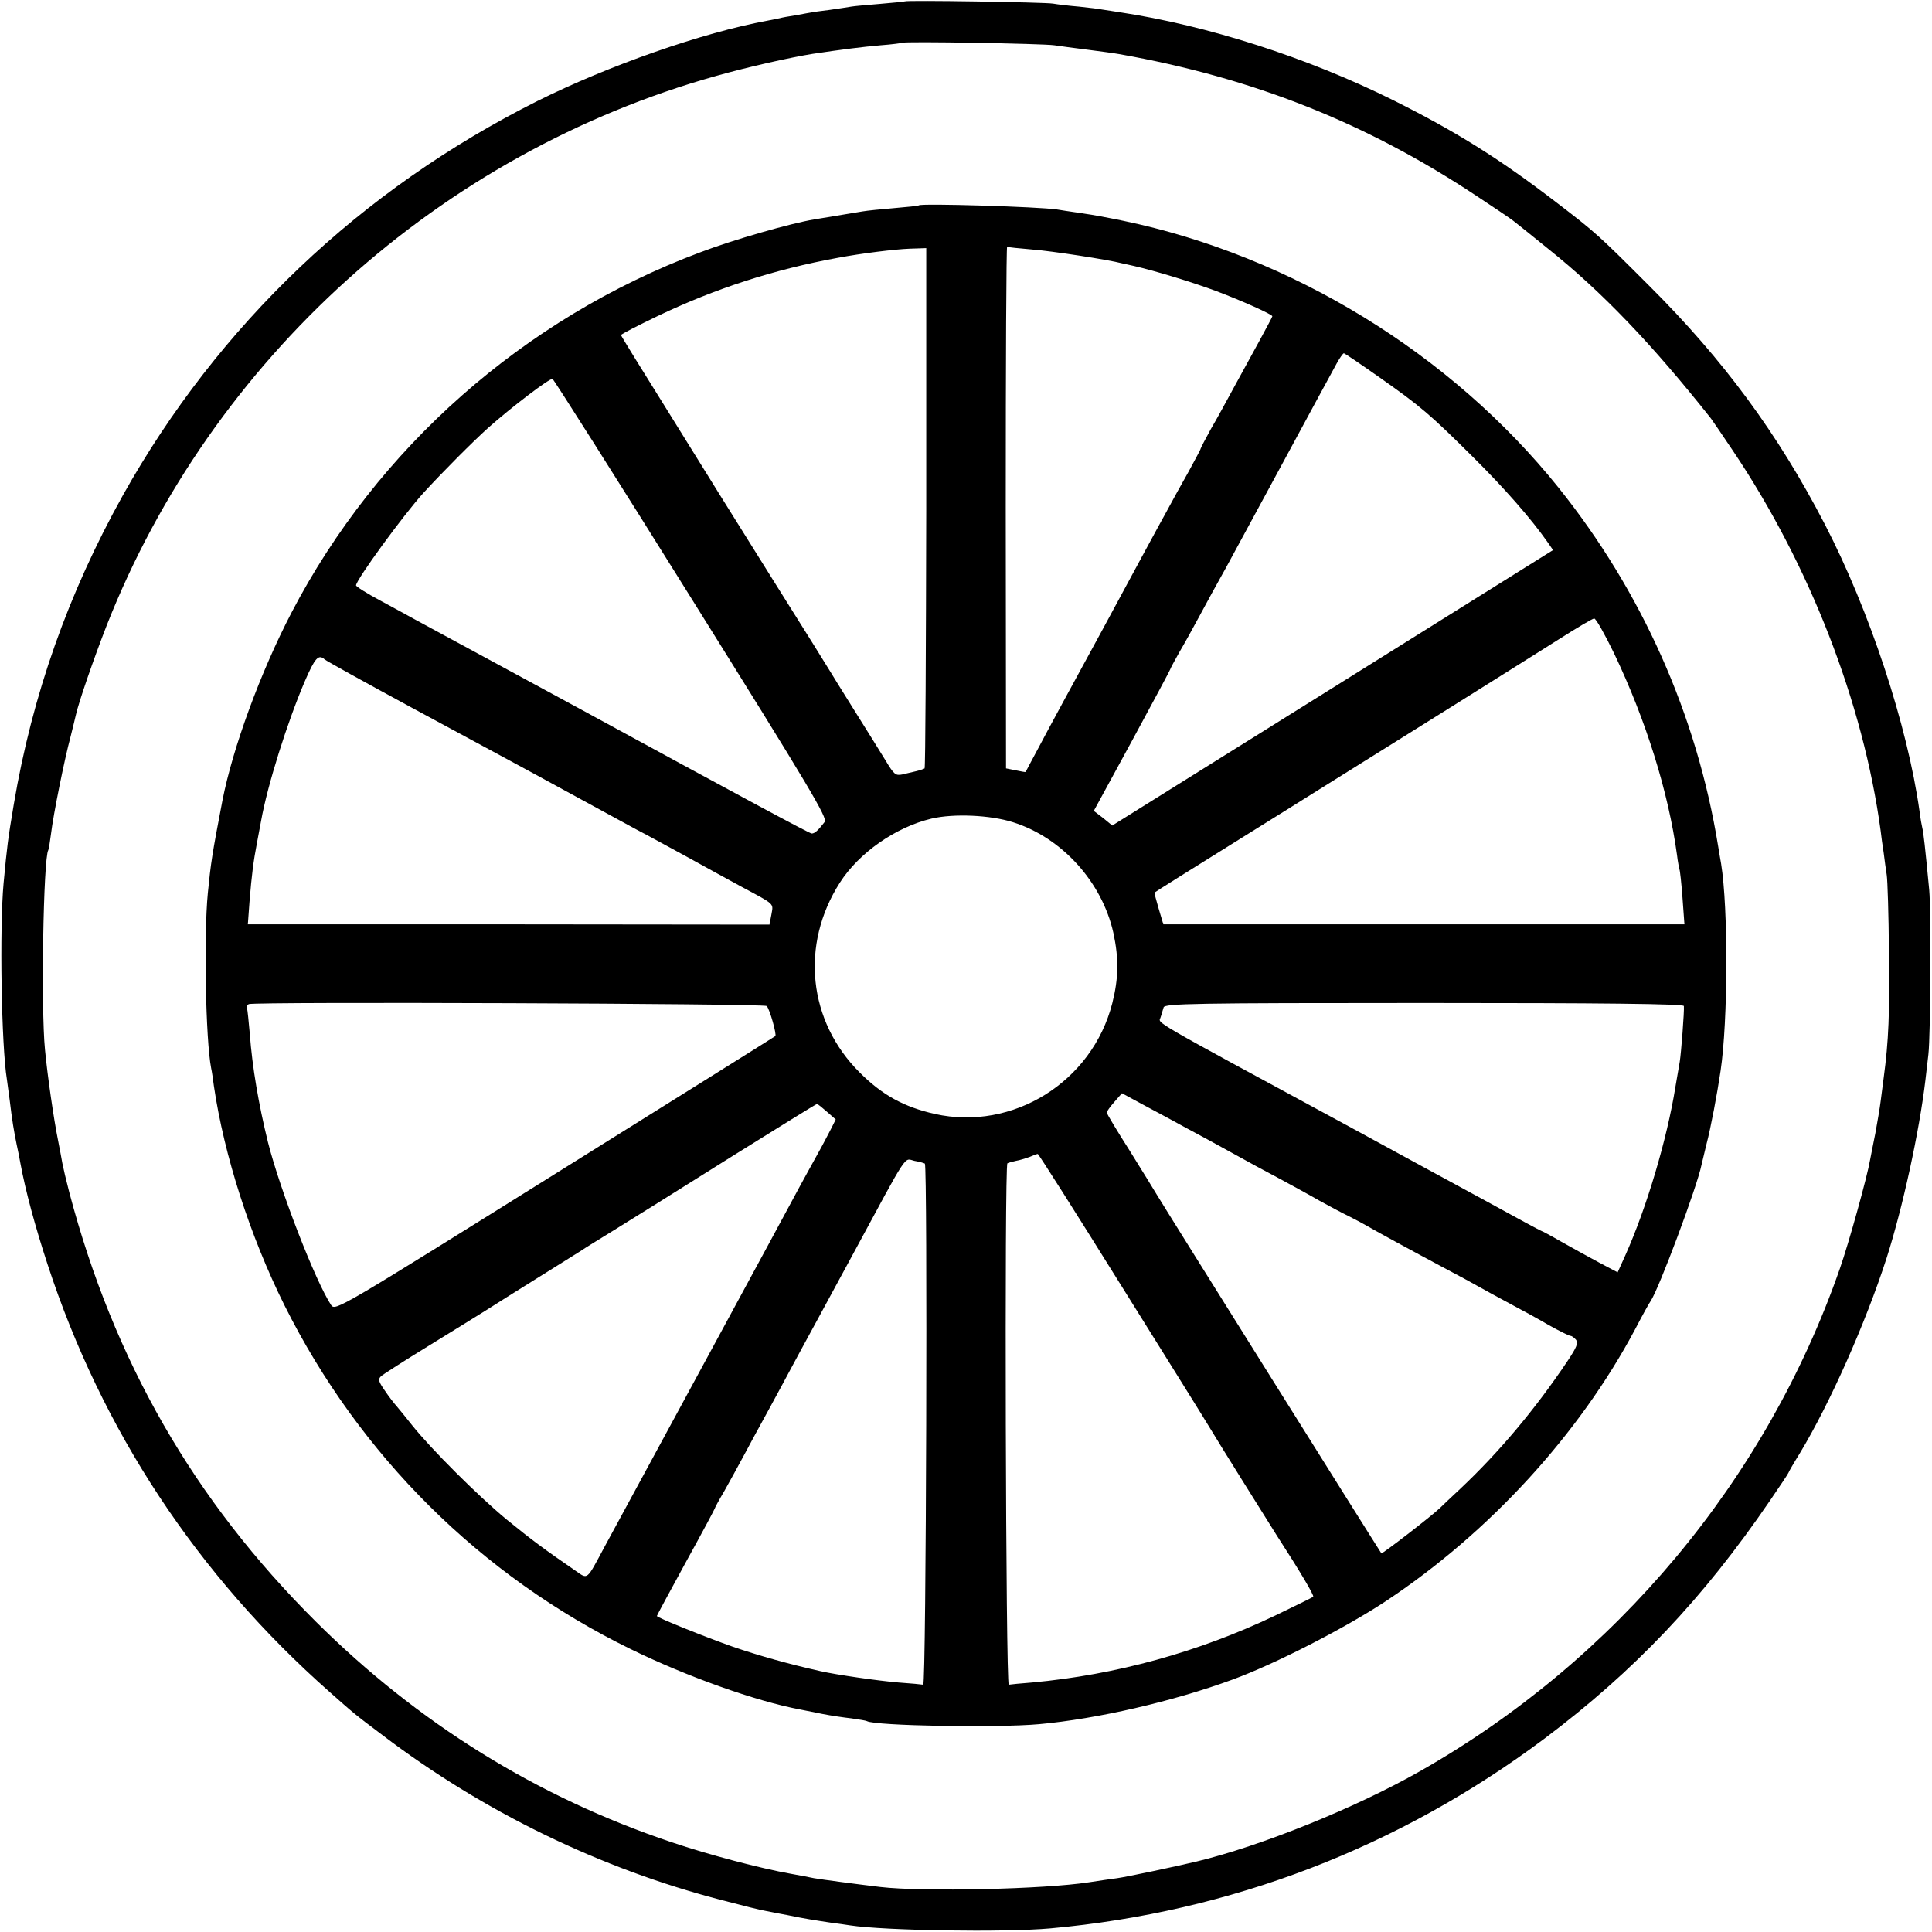
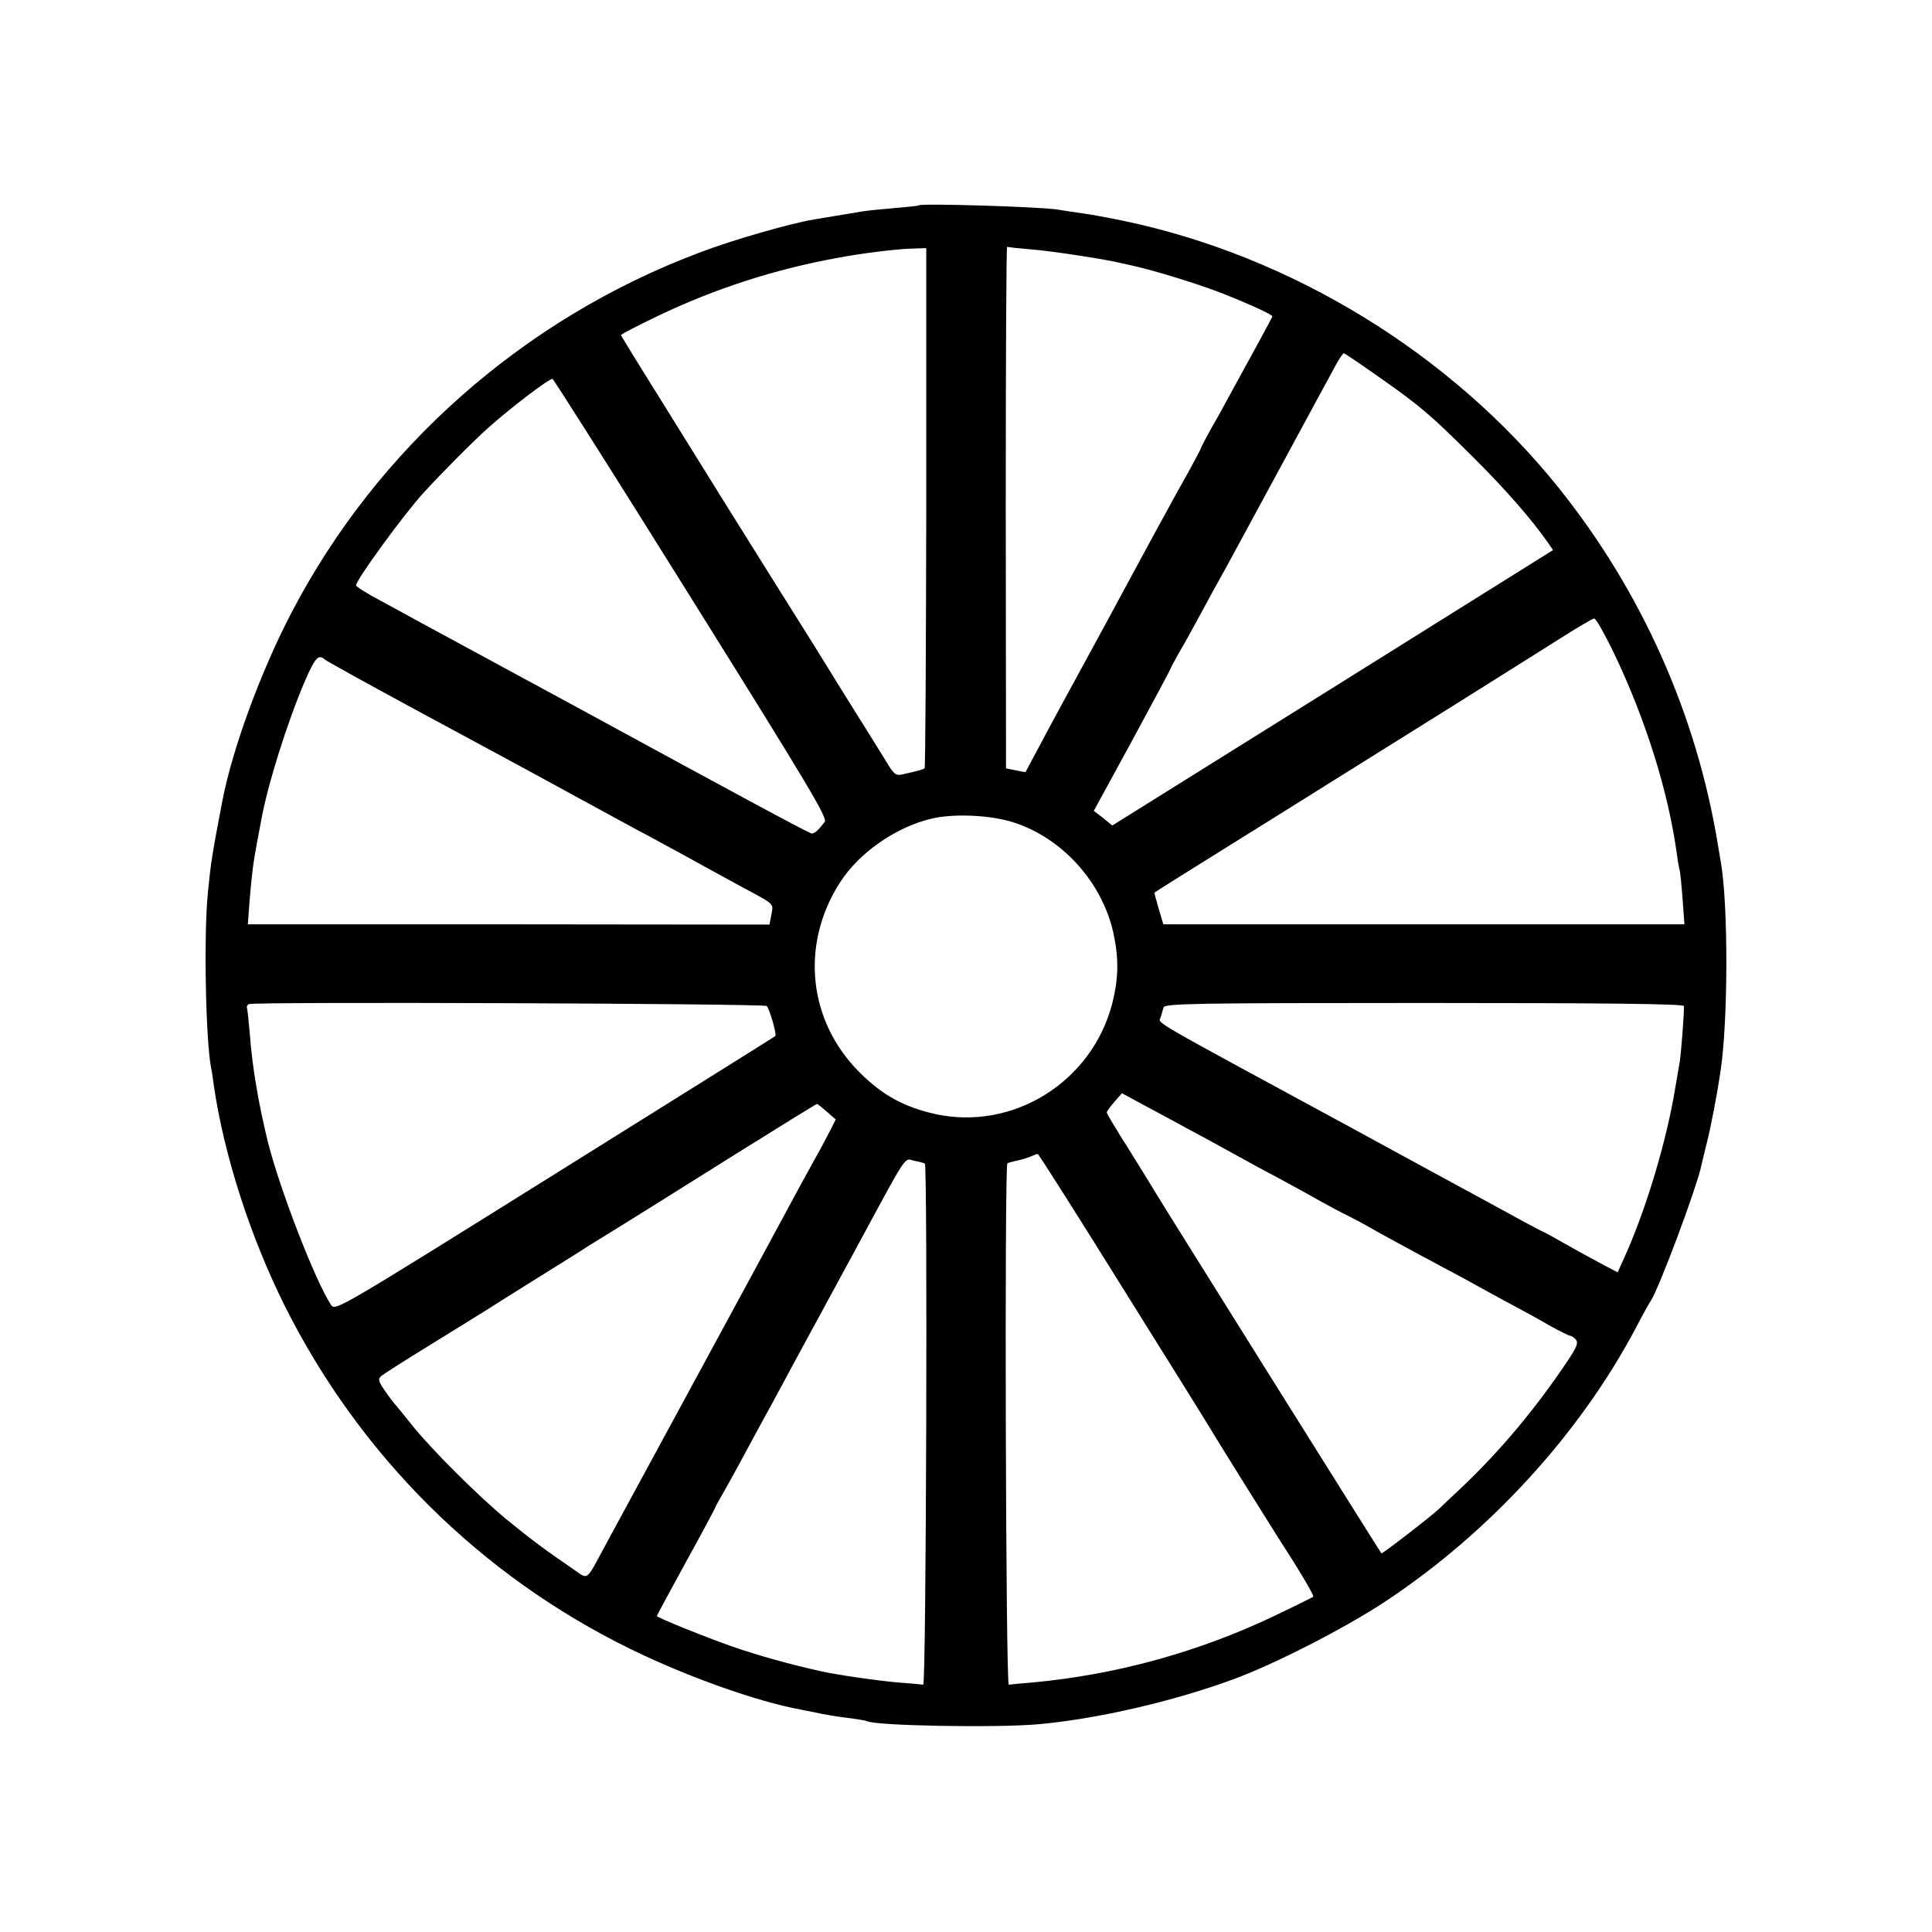
<svg xmlns="http://www.w3.org/2000/svg" version="1.0" width="700pt" height="700pt" viewBox="0 0 700 700" preserveAspectRatio="xMidYMid meet">
  <g transform="translate(0,700) scale(0.1,-0.1)" fill="#000000" stroke="none">
-     <path d="M3278 6995 c-1 -1 -42 -5 -89 -9 -47 -4 -95 -8 -105 -10 -10 -2 -46 -7 -79 -12 -33 -4 -62 -8 -65 -9 -3 0 -27 -5 -55 -10 -27 -4 -54 -9 -60 -11 -5 -1 -26 -5 -45 -9 -234 -43 -574 -162 -833 -291 -640 -321 -1156 -811 -1502 -1429 -197 -353 -328 -723 -395 -1119 -22 -131 -24 -149 -37 -286 -15 -163 -8 -589 12 -711 2 -13 6 -46 10 -74 9 -76 16 -116 25 -160 5 -22 11 -53 14 -70 18 -98 53 -228 98 -365 197 -603 543 -1127 1023 -1551 86 -76 86 -77 190 -155 367 -279 791 -485 1232 -599 72 -19 144 -37 159 -39 15 -3 50 -10 78 -15 62 -13 96 -18 155 -27 25 -3 57 -8 71 -10 124 -19 557 -26 725 -11 654 59 1263 293 1790 687 326 245 575 507 818 863 37 54 67 99 67 101 0 2 19 35 42 72 108 179 237 469 313 704 59 184 119 460 141 645 4 33 9 76 11 95 8 70 10 517 3 595 -15 158 -21 210 -25 225 -2 8 -7 35 -10 60 -44 313 -181 727 -343 1040 -171 330 -368 597 -637 865 -184 184 -194 193 -335 301 -207 159 -364 257 -590 370 -313 156 -676 272 -995 320 -27 4 -57 9 -65 10 -8 2 -44 6 -80 10 -36 3 -78 8 -95 11 -32 5 -531 13 -537 8z m542 -159 c19 -3 73 -10 120 -16 47 -6 99 -13 115 -16 486 -86 898 -250 1298 -516 65 -43 123 -82 130 -88 7 -5 64 -51 127 -102 194 -155 375 -344 589 -614 4 -5 40 -58 79 -116 278 -413 473 -914 536 -1378 2 -19 7 -55 11 -80 3 -25 8 -61 11 -80 3 -19 7 -145 8 -280 3 -218 -1 -322 -19 -455 -3 -22 -8 -60 -11 -85 -3 -25 -12 -76 -19 -115 -8 -38 -16 -82 -19 -96 -10 -60 -77 -302 -110 -396 -267 -766 -812 -1418 -1522 -1821 -232 -132 -576 -271 -810 -327 -76 -18 -250 -55 -286 -60 -24 -3 -70 -10 -103 -15 -161 -25 -601 -35 -755 -17 -92 11 -212 27 -241 32 -13 3 -51 10 -84 16 -108 19 -298 69 -431 114 -489 164 -920 432 -1290 800 -442 440 -732 945 -893 1555 -11 42 -22 89 -25 105 -3 17 -10 55 -16 85 -15 74 -38 232 -47 327 -15 150 -6 694 12 723 2 3 6 30 10 60 8 67 48 267 71 352 9 35 17 70 19 78 10 45 64 202 112 325 380 964 1208 1710 2208 1990 117 33 269 67 350 80 107 16 178 25 246 31 41 3 76 8 78 9 5 6 511 -3 551 -9z" />
    <path d="M3329 6256 c-2 -2 -42 -6 -89 -10 -47 -4 -98 -9 -115 -12 -103 -17 -144 -24 -175 -29 -85 -14 -295 -74 -415 -120 -637 -239 -1168 -708 -1479 -1305 -113 -217 -213 -491 -250 -680 -38 -198 -42 -225 -53 -336 -15 -154 -8 -531 12 -634 3 -13 7 -42 10 -65 37 -251 131 -544 256 -795 272 -544 710 -979 1254 -1245 202 -99 454 -189 615 -219 14 -3 50 -10 80 -16 30 -6 78 -13 105 -16 28 -4 53 -8 56 -10 30 -17 470 -25 624 -11 210 19 484 82 702 162 155 57 406 186 553 283 376 249 702 605 905 987 26 50 51 95 55 100 29 41 170 418 185 495 2 8 10 42 18 75 15 56 39 183 51 265 27 181 28 589 2 750 -3 14 -7 43 -11 65 -77 474 -276 921 -578 1298 -390 486 -968 840 -1577 967 -58 12 -118 23 -135 25 -16 3 -64 9 -105 16 -67 10 -492 23 -501 15z m411 -160 c68 -5 276 -37 325 -50 6 -1 26 -6 45 -10 74 -17 209 -58 295 -90 93 -35 205 -85 205 -92 0 -2 -22 -43 -48 -91 -27 -49 -68 -124 -92 -168 -24 -44 -60 -111 -82 -148 -21 -38 -38 -71 -38 -73 0 -3 -20 -39 -43 -82 -24 -42 -62 -111 -84 -152 -23 -41 -124 -228 -225 -415 -102 -187 -207 -380 -233 -430 -26 -49 -49 -91 -49 -92 -1 -1 -17 2 -36 6 l-35 7 -1 946 c0 521 2 946 5 944 3 -2 44 -6 91 -10z m-384 -935 c-1 -517 -3 -942 -6 -945 -3 -2 -17 -7 -30 -10 -14 -3 -37 -9 -51 -12 -24 -5 -30 0 -60 50 -19 31 -70 113 -114 183 -44 70 -84 135 -90 145 -5 9 -95 153 -200 320 -104 166 -194 310 -200 320 -5 9 -88 141 -182 293 -95 152 -173 278 -173 281 0 3 60 34 133 69 207 99 422 169 653 211 85 16 206 31 260 33 l60 2 0 -940z m1636 476 c157 -110 191 -140 344 -292 117 -116 212 -225 271 -309 l20 -29 -798 -499 -799 -499 -33 27 -34 26 139 255 c76 140 138 256 138 258 0 2 15 30 33 62 19 32 52 92 74 133 22 41 65 120 96 175 30 55 114 210 187 345 126 233 166 307 213 393 11 20 23 37 26 37 3 0 59 -38 123 -83z m-2487 -805 c431 -690 494 -796 483 -810 -24 -31 -36 -42 -47 -42 -8 0 -257 134 -846 455 -33 18 -87 47 -120 65 -153 83 -401 217 -465 252 -25 14 -84 46 -132 72 -49 26 -88 51 -88 55 0 20 173 257 245 336 66 72 175 182 235 236 80 71 222 180 232 176 4 -1 231 -359 503 -795z m3343 -199 c116 -243 197 -503 228 -730 3 -26 8 -50 9 -53 2 -4 7 -49 11 -103 l7 -96 -944 0 -944 0 -17 57 c-9 31 -16 57 -15 58 3 3 134 85 317 199 85 53 228 142 317 198 90 56 288 180 440 275 153 96 330 207 393 247 63 40 120 74 126 74 6 1 38 -56 72 -126z m-4672 -22 c5 -5 146 -83 314 -174 344 -186 353 -190 580 -314 91 -50 197 -107 235 -128 39 -20 122 -66 185 -100 63 -35 151 -83 195 -107 125 -67 117 -60 110 -101 l-7 -37 -945 1 -945 0 6 82 c8 98 14 145 27 213 5 28 12 64 15 80 23 129 95 358 159 507 36 83 49 98 71 78z m2494 -590 c178 -56 323 -217 364 -401 20 -93 19 -164 -4 -255 -73 -285 -360 -464 -643 -401 -111 25 -190 68 -272 150 -187 186 -216 463 -72 688 69 108 202 201 332 232 81 19 213 13 295 -13z m-892 -666 c11 -12 37 -104 31 -109 -2 -2 -362 -227 -799 -500 -781 -488 -795 -496 -810 -475 -57 86 -185 416 -229 590 -34 138 -57 272 -66 394 -4 44 -8 85 -10 92 -2 6 1 13 7 15 27 9 1868 2 1876 -7z m3323 0 c2 -17 -10 -172 -15 -202 -2 -10 -9 -52 -16 -93 -30 -187 -104 -436 -181 -608 l-28 -62 -68 36 c-37 20 -99 54 -136 75 -38 22 -70 39 -72 39 -2 0 -93 49 -202 109 -109 59 -333 181 -498 271 -740 401 -686 370 -680 394 4 11 8 28 11 36 4 14 107 16 944 16 644 0 940 -3 941 -11z m-1801 -443 c36 -19 108 -58 160 -87 52 -29 131 -72 175 -95 44 -24 109 -59 145 -80 36 -20 85 -46 110 -58 25 -13 52 -27 60 -32 25 -15 170 -94 275 -150 55 -29 116 -62 135 -73 19 -11 69 -38 110 -60 41 -22 106 -57 143 -79 38 -21 72 -38 77 -38 4 0 13 -6 20 -14 9 -12 3 -27 -31 -78 -117 -174 -245 -327 -388 -462 -30 -28 -63 -59 -74 -70 -30 -29 -209 -167 -212 -164 -4 4 -793 1264 -814 1300 -9 15 -53 87 -98 159 -46 72 -83 134 -83 138 0 4 12 21 27 38 l28 32 85 -46 c47 -25 114 -61 150 -81z m-1304 60 l32 -28 -17 -34 c-10 -19 -31 -60 -48 -90 -17 -30 -46 -84 -66 -120 -19 -36 -176 -326 -349 -645 -173 -319 -334 -616 -358 -660 -66 -123 -59 -118 -105 -86 -112 77 -158 111 -250 186 -105 87 -273 255 -341 340 -21 27 -47 58 -56 69 -10 11 -30 37 -44 58 -23 33 -25 41 -13 52 8 7 86 57 174 111 88 54 183 113 210 130 28 18 106 67 175 110 69 43 141 88 160 100 19 13 73 46 120 75 124 77 110 68 435 272 165 103 302 188 305 188 3 0 19 -13 36 -28z m1069 -634 c165 -264 309 -495 320 -514 31 -52 193 -311 239 -384 88 -136 138 -221 134 -225 -2 -3 -65 -33 -139 -69 -277 -132 -575 -214 -879 -242 -41 -3 -79 -7 -85 -8 -11 -1 -16 1882 -5 1889 3 2 17 6 31 9 13 2 35 9 49 14 14 6 27 11 30 11 3 0 140 -216 305 -481z m-714 446 c10 -6 5 -1889 -6 -1888 -5 1 -46 5 -90 8 -72 6 -225 28 -282 41 -116 26 -223 56 -319 89 -99 35 -274 105 -274 111 0 2 47 89 105 195 58 105 105 193 105 195 0 2 15 30 34 62 18 32 51 92 73 133 22 41 51 95 65 120 14 25 44 81 68 125 24 44 55 103 70 130 15 28 101 185 190 350 205 379 184 348 223 339 18 -3 35 -8 38 -10z" />
  </g>
</svg>